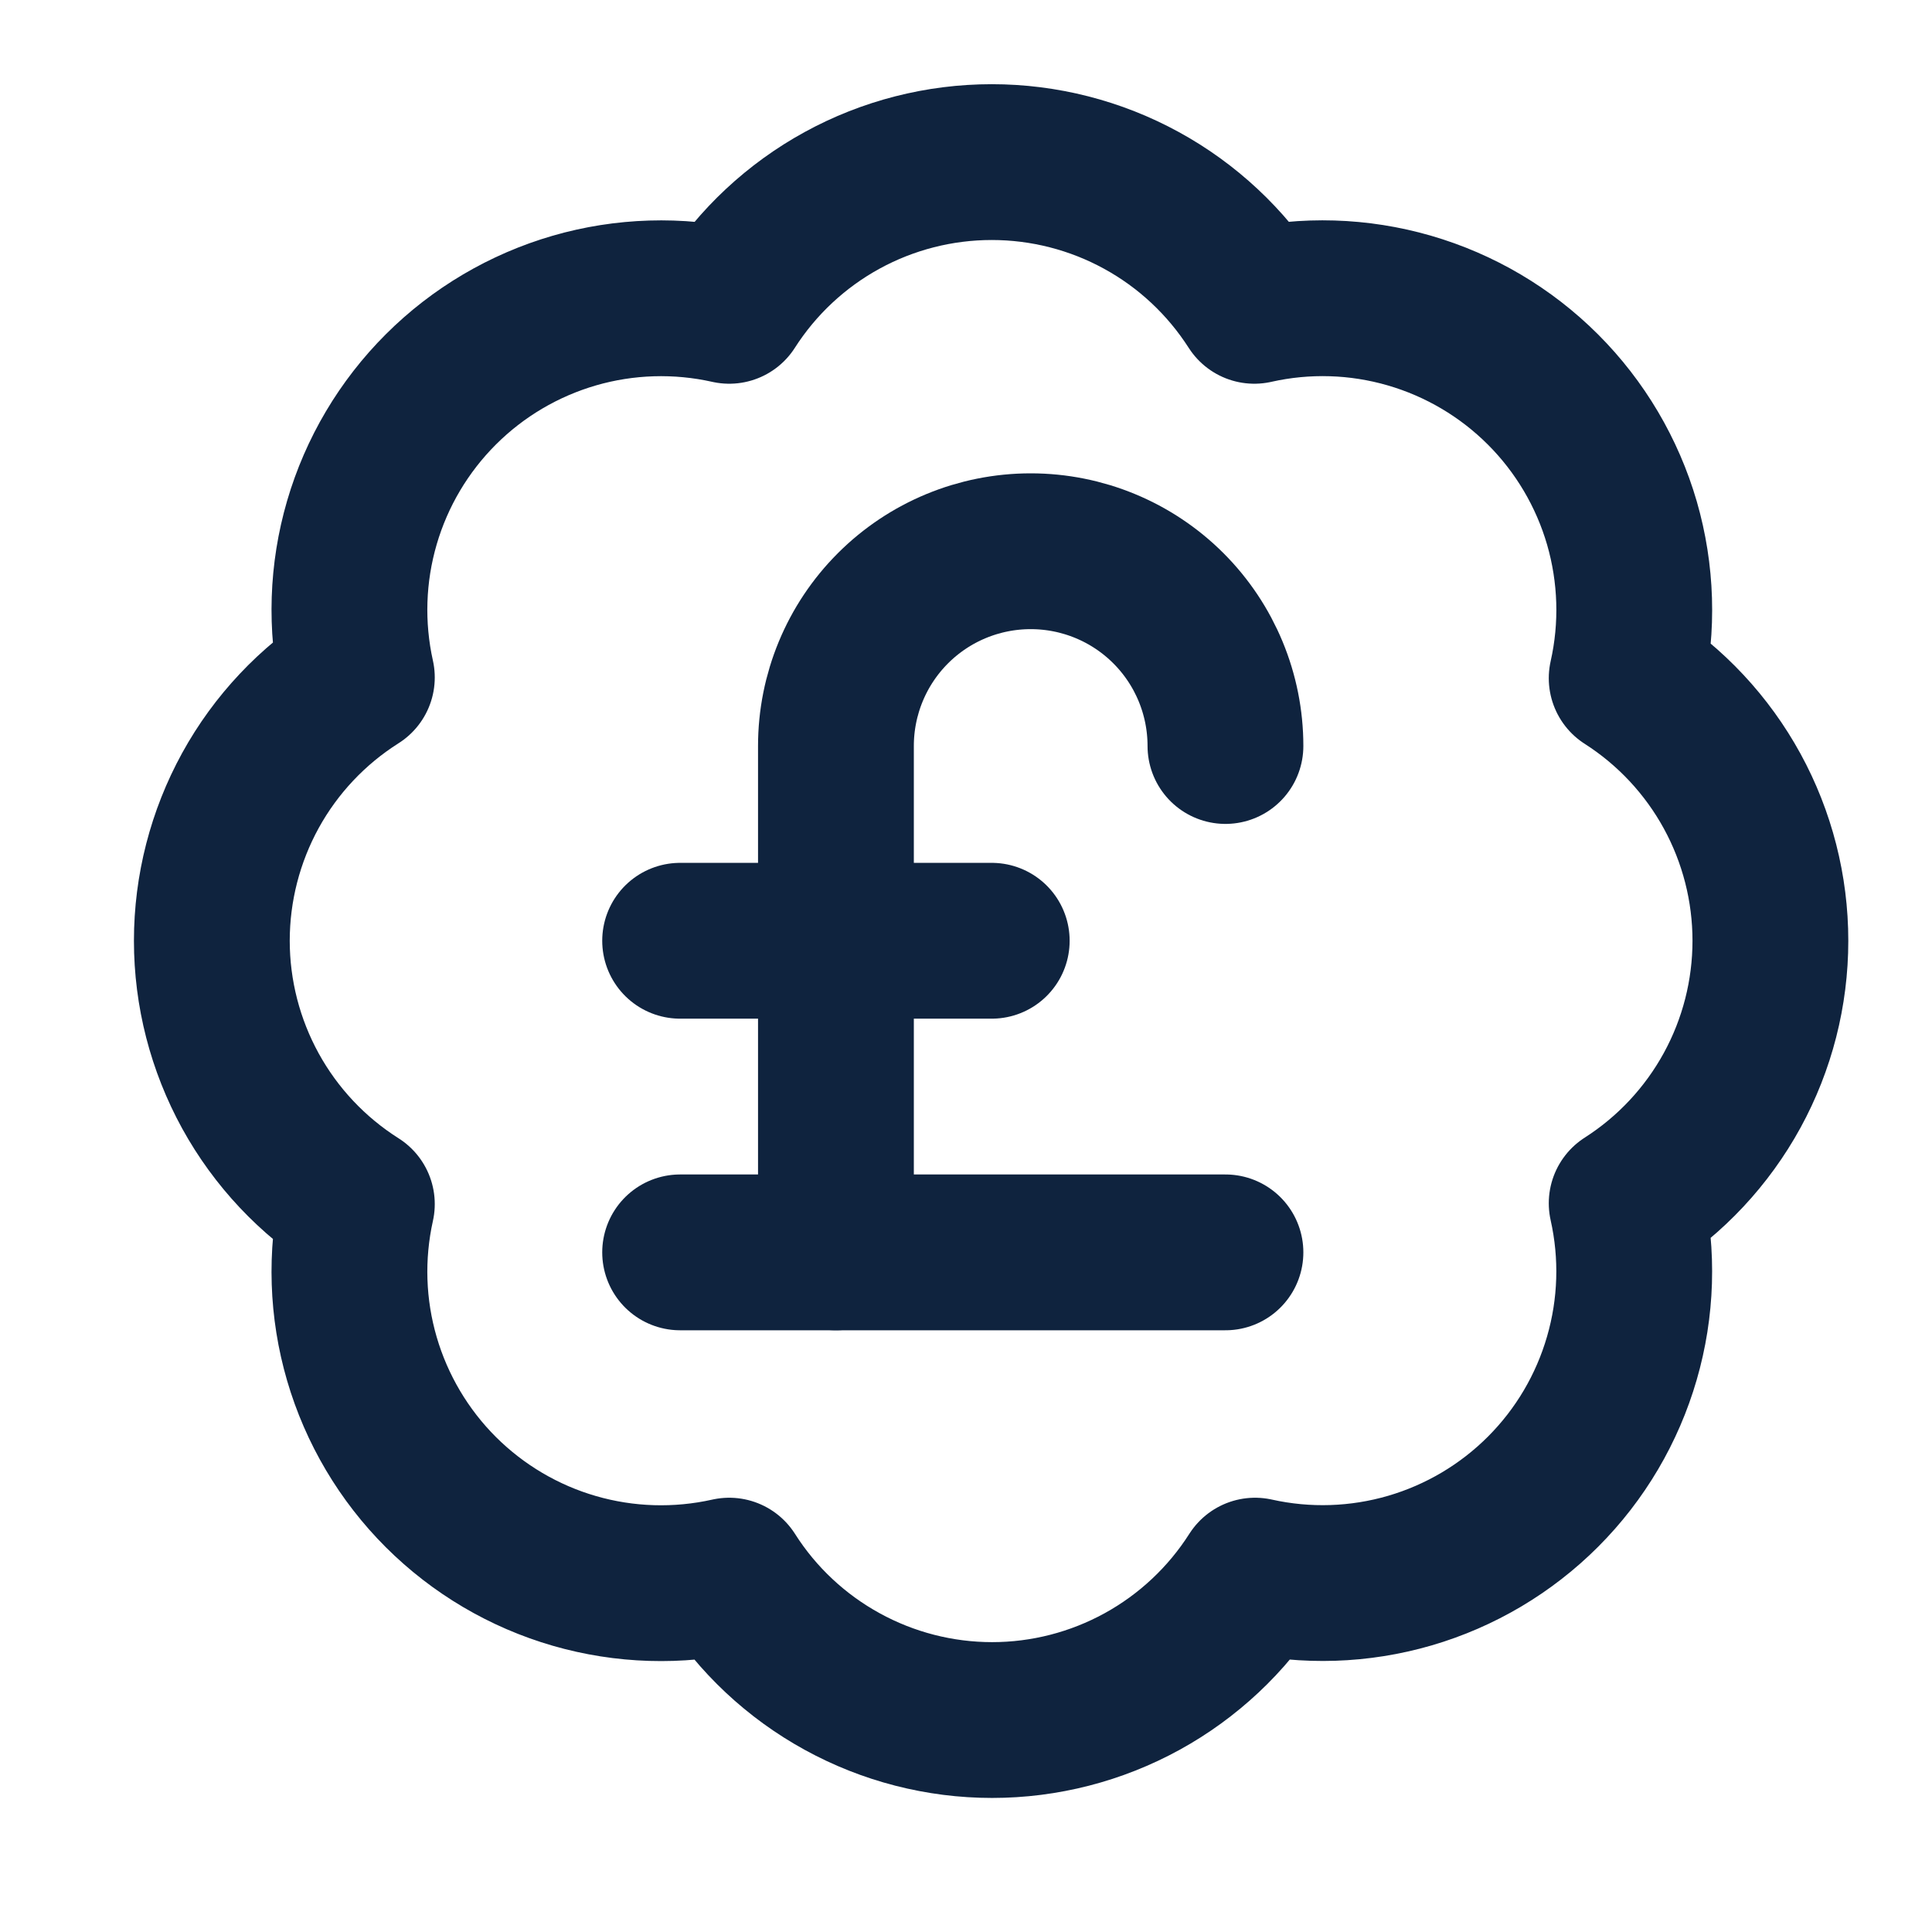
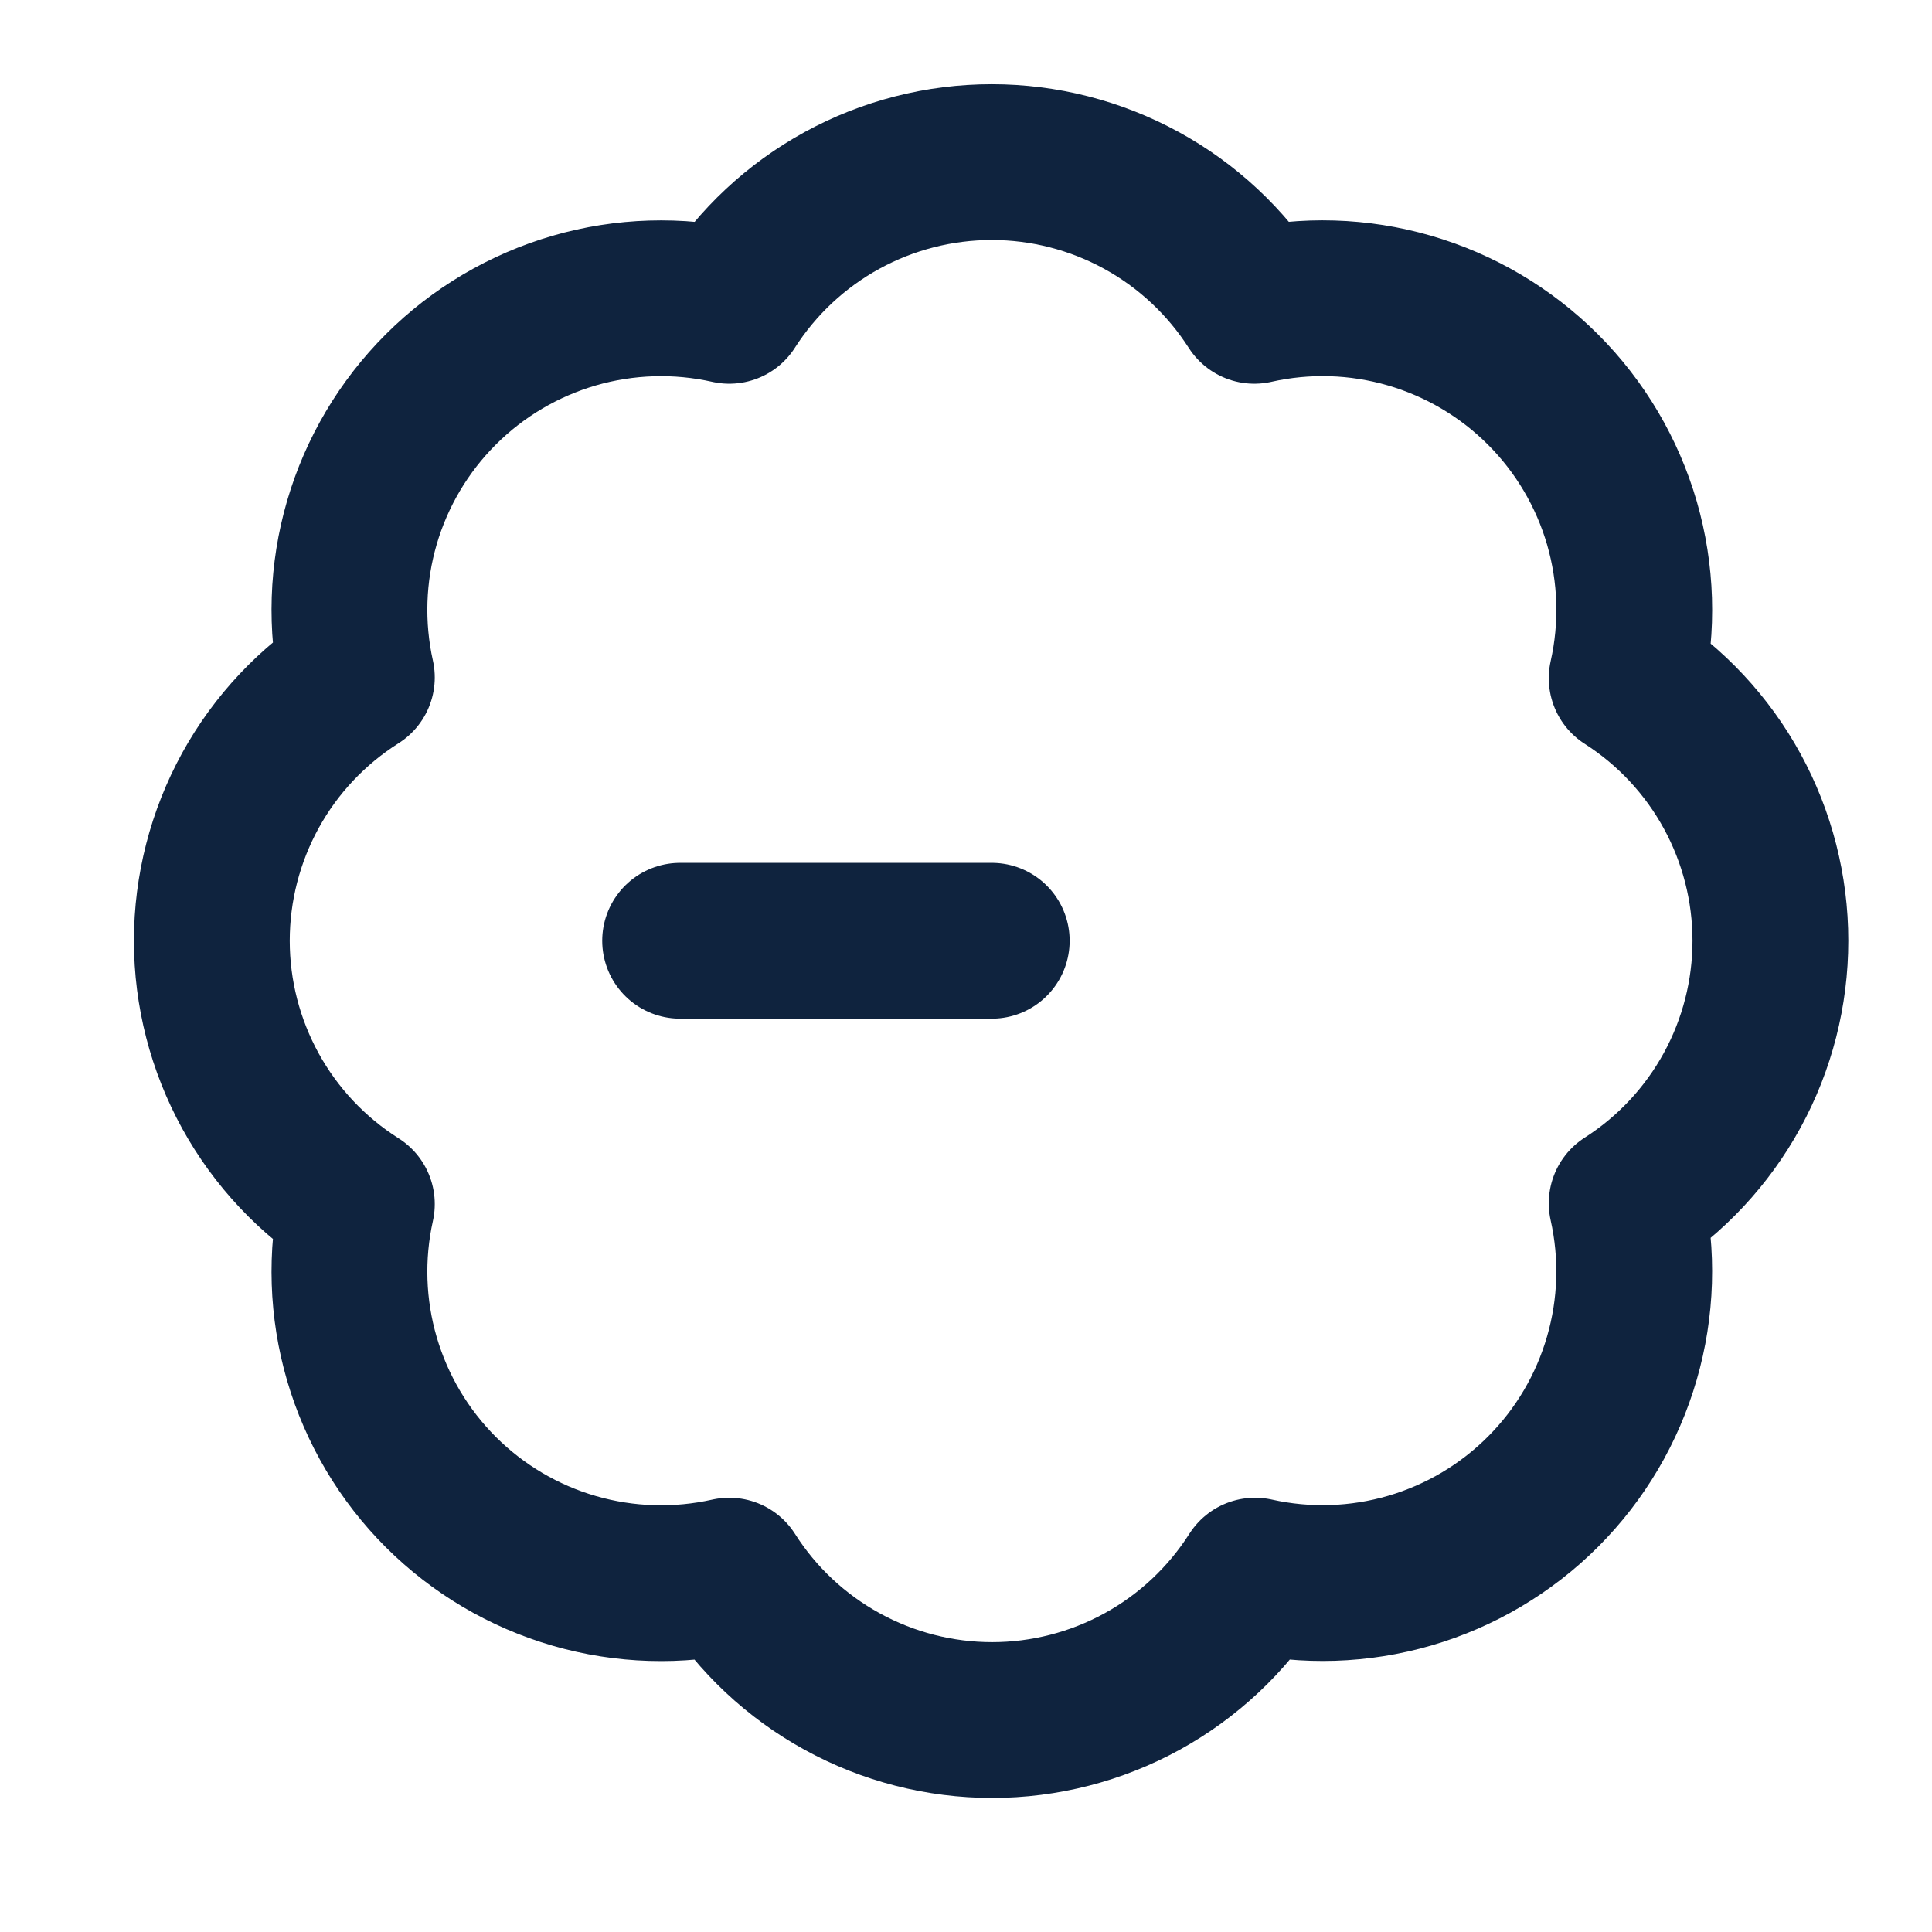
<svg xmlns="http://www.w3.org/2000/svg" width="31" height="31" viewBox="0 0 31 31" fill="none">
  <path d="M5.726 10.87C5.543 10.048 5.571 9.193 5.807 8.385C6.043 7.577 6.479 6.842 7.075 6.247C7.671 5.652 8.407 5.218 9.216 4.983C10.024 4.749 10.879 4.723 11.701 4.907C12.153 4.2 12.776 3.618 13.512 3.215C14.248 2.812 15.074 2.601 15.913 2.601C16.752 2.601 17.578 2.812 18.314 3.215C19.051 3.618 19.673 4.2 20.126 4.907C20.948 4.722 21.804 4.748 22.614 4.983C23.424 5.218 24.162 5.654 24.758 6.25C25.354 6.846 25.79 7.584 26.025 8.393C26.259 9.203 26.286 10.059 26.101 10.882C26.808 11.334 27.39 11.957 27.793 12.693C28.196 13.43 28.407 14.255 28.407 15.095C28.407 15.934 28.196 16.76 27.793 17.496C27.39 18.232 26.808 18.855 26.101 19.307C26.285 20.129 26.259 20.983 26.024 21.792C25.79 22.601 25.356 23.337 24.761 23.933C24.166 24.529 23.431 24.965 22.623 25.201C21.814 25.437 20.96 25.465 20.138 25.282C19.686 25.992 19.063 26.576 18.326 26.981C17.588 27.386 16.761 27.599 15.919 27.599C15.078 27.599 14.25 27.386 13.513 26.981C12.775 26.576 12.152 25.992 11.701 25.282C10.879 25.466 10.024 25.44 9.216 25.206C8.407 24.972 7.671 24.537 7.075 23.943C6.479 23.348 6.043 22.612 5.807 21.804C5.571 20.996 5.543 20.142 5.726 19.32C5.013 18.869 4.426 18.245 4.019 17.506C3.613 16.767 3.399 15.938 3.399 15.095C3.399 14.252 3.613 13.422 4.019 12.683C4.426 11.944 5.013 11.321 5.726 10.87Z" stroke="#0F233E" stroke-width="2.5" stroke-linecap="round" stroke-linejoin="round" />
  <path d="M10.913 15.095H15.913" stroke="#0F233E" stroke-width="2.5" stroke-linecap="round" stroke-linejoin="round" />
-   <path d="M13.413 20.095V11.97C13.413 11.141 13.742 10.346 14.328 9.76C14.914 9.174 15.709 8.845 16.538 8.845C17.367 8.845 18.162 9.174 18.748 9.76C19.334 10.346 19.663 11.141 19.663 11.97" stroke="#0F233E" stroke-width="2.5" stroke-linecap="round" stroke-linejoin="round" />
-   <path d="M10.913 20.095H19.663" stroke="#0F233E" stroke-width="2.5" stroke-linecap="round" stroke-linejoin="round" />
</svg>